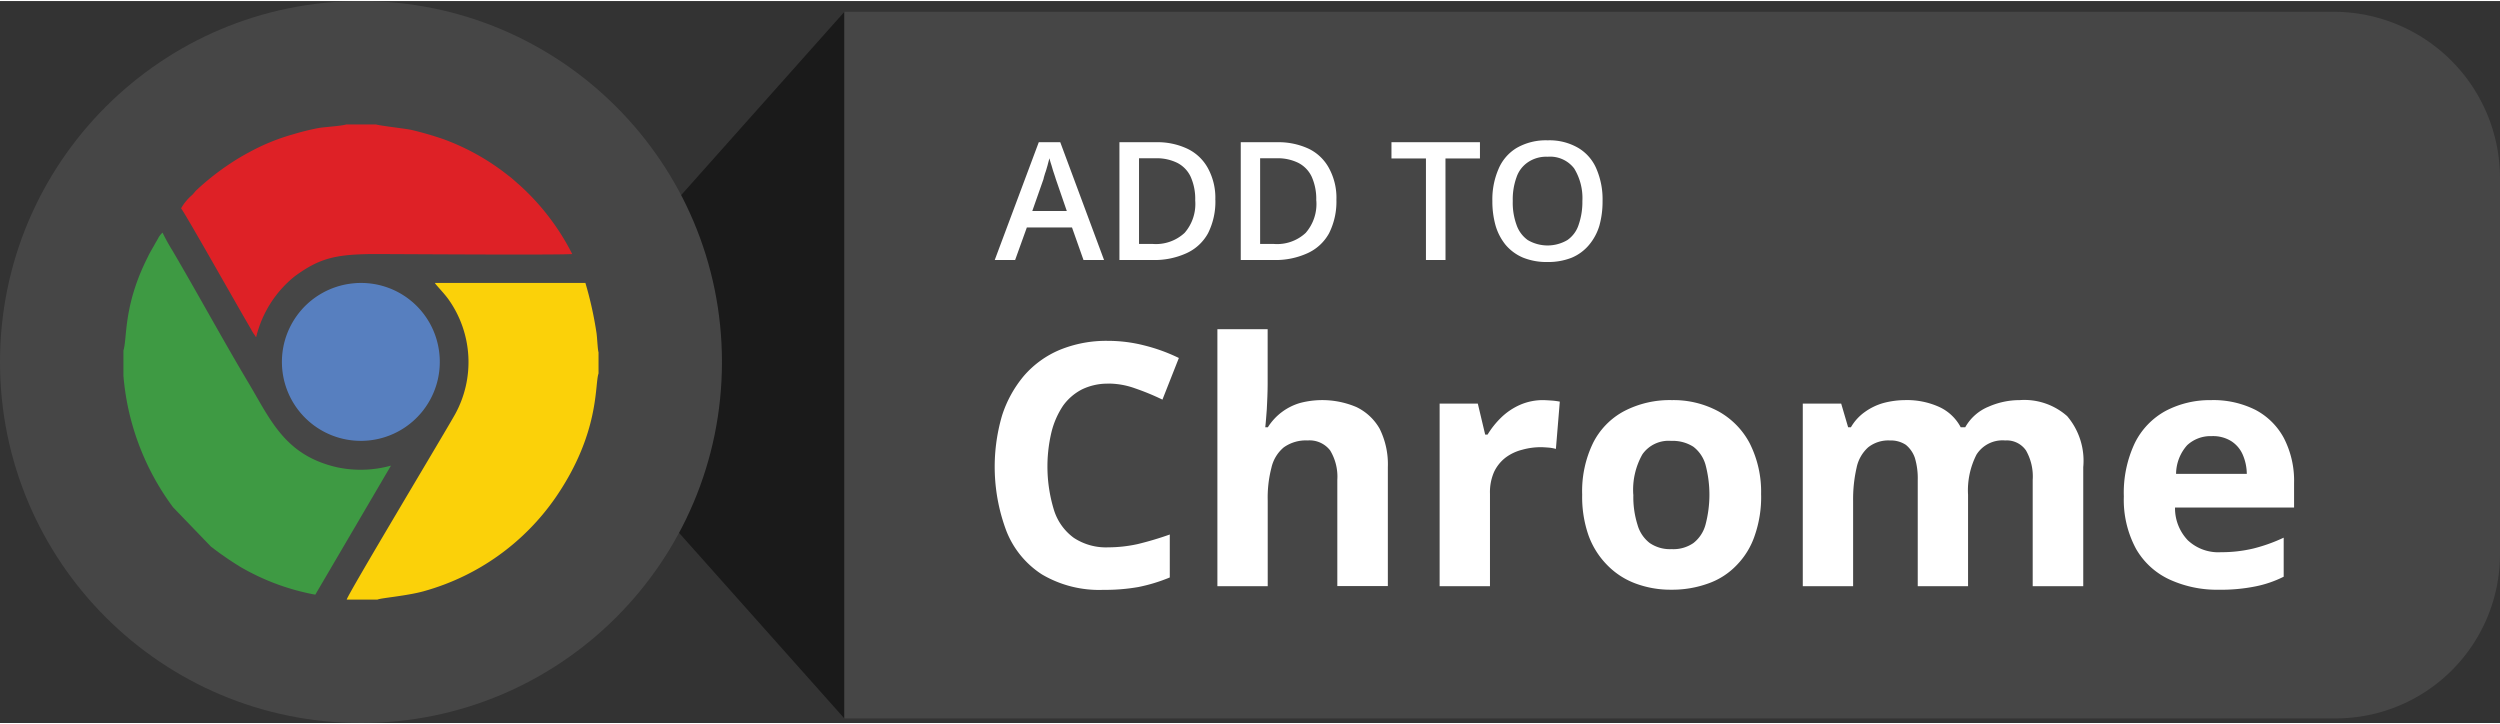
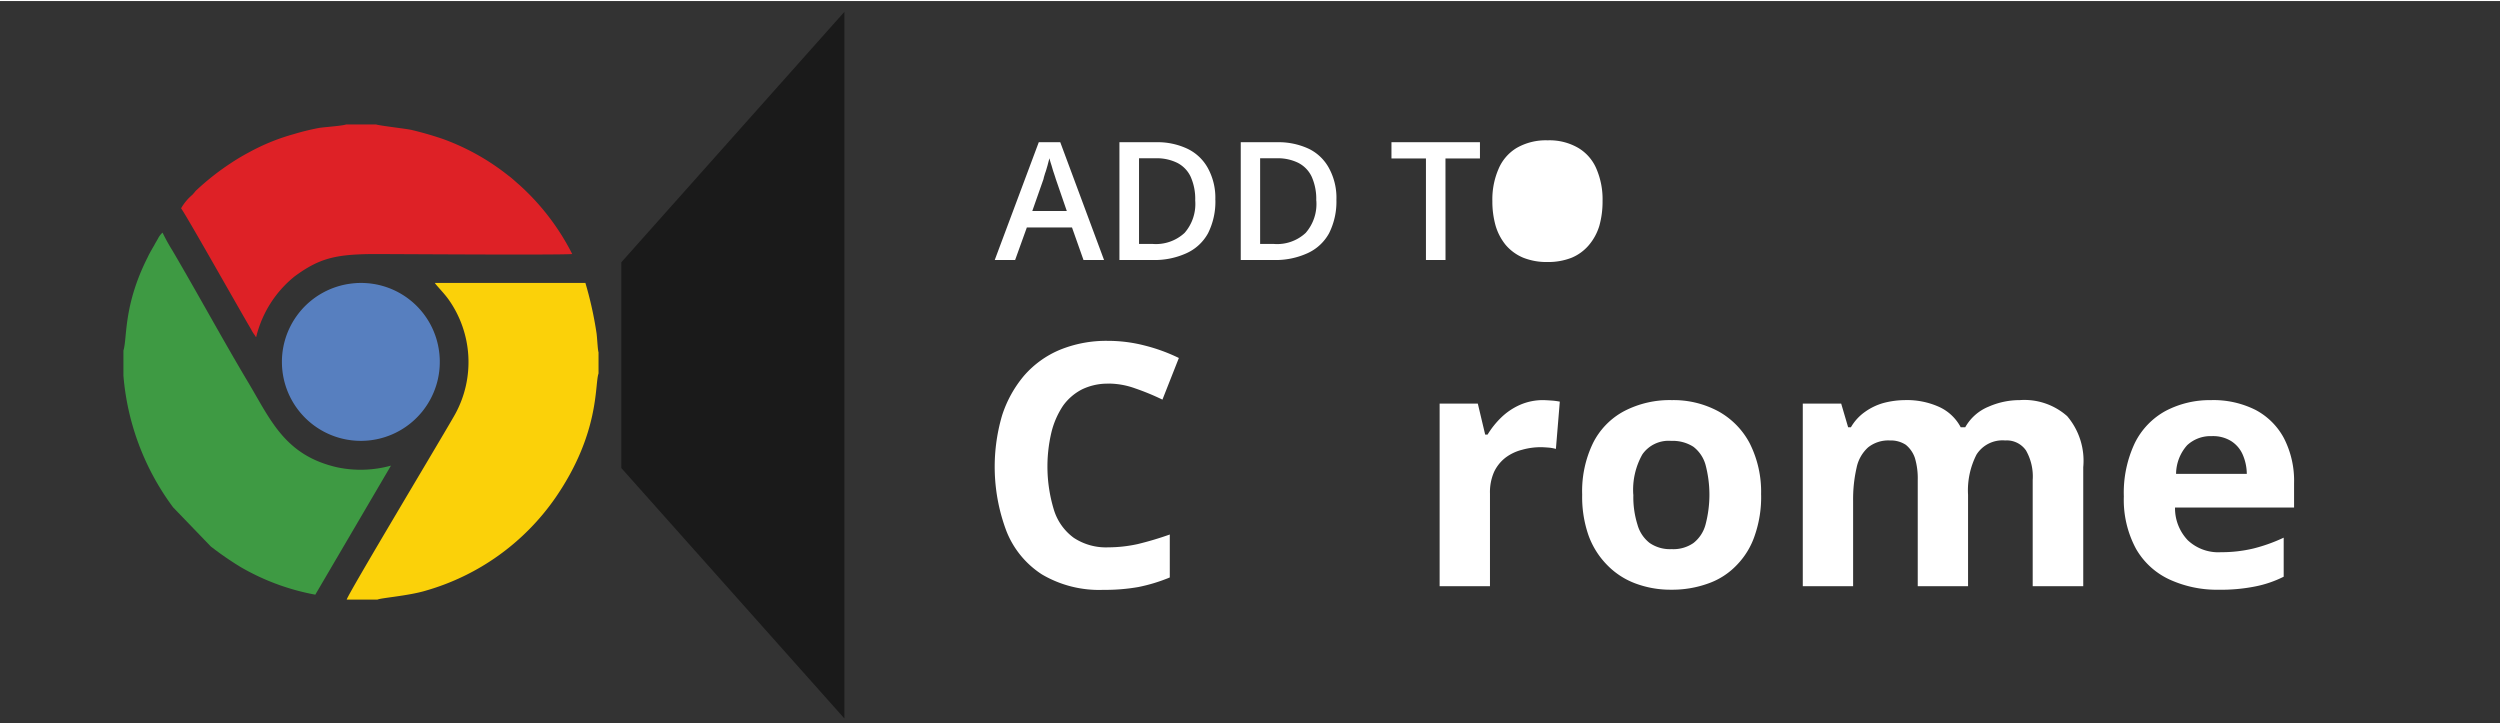
<svg xmlns="http://www.w3.org/2000/svg" width="183" height="53" viewBox="0 0 182.698 52.76">
  <rect x="0" y="0" width="182.698" height="52.76" fill="#333333" stroke="none" />
  <g id="Group_54" data-name="Group 54" transform="translate(-450.293 -2383.203)">
    <g id="Group_8" data-name="Group 8">
      <path id="Path_31" data-name="Path 31" d="M495.7,2402.292l16.3-18.3v51.64l-16.3-18.3Z" fill="#1a1a1a" fill-rule="evenodd" />
-       <circle id="Ellipse_1" data-name="Ellipse 1" cx="26.38" cy="26.38" r="26.38" transform="translate(450.293 2383.203)" fill="#464646" />
-       <path id="Path_32cps" data-name="Path 32" d="M512,2383.988H620.859a12.166,12.166,0,0,1,12.132,12.131v27.535a12.009,12.009,0,0,1-11.974,11.973H512Z" fill="#464646" fill-rule="evenodd" />
      <g id="Group_6" data-name="Group 6">
        <path id="Path_33" data-name="Path 33" d="M475.63,2426.943h2.253c.272-.126,2.253-.272,3.506-.647a17.327,17.327,0,0,0,9.514-6.823c3.234-4.716,2.838-8.2,3.13-9.056v-1.544c-.063-.188-.1-1.085-.146-1.4a27.055,27.055,0,0,0-.814-3.672h-11c.063.146.626.688,1,1.21a7.914,7.914,0,0,1,.479,8.388C482.807,2414.736,475.713,2426.546,475.63,2426.943Z" fill="#fbd109" fill-rule="evenodd" />
        <path id="Path_34" data-name="Path 34" d="M477.758,2392.222h-2.17c-.251.1-1.544.188-1.962.251a17.639,17.639,0,0,0-1.878.459,15.289,15.289,0,0,0-3.234,1.314,15.87,15.87,0,0,0-1.4.835,18.708,18.708,0,0,0-2.524,2,3.261,3.261,0,0,1-.251.292,3.643,3.643,0,0,0-.814.981c.23.229,4.424,7.678,5.112,8.826.063.125.1.188.167.292l.146.209a.069.069,0,0,0,.021.041l.042.042a8.146,8.146,0,0,1,2.817-4.444c1.794-1.315,2.963-1.607,5.717-1.628,1.565,0,13.438.084,14.564,0a17.281,17.281,0,0,0-3.86-5.049c-.271-.23-.5-.459-.814-.689a16.942,16.942,0,0,0-4.778-2.671c-.73-.25-1.523-.479-2.316-.667-.5-.1-2.379-.314-2.587-.4Z" fill="#de2126" fill-rule="evenodd" />
        <path id="Path_35" data-name="Path 35" d="M459.313,2408.748v1.836a18.694,18.694,0,0,0,3.631,9.619l2.754,2.859a22.852,22.852,0,0,0,2.212,1.523,17.019,17.019,0,0,0,5.424,2l5.53-9.431a8.3,8.3,0,0,1-3.923.125c-3.86-.876-4.883-3.5-6.552-6.28-1.815-3.047-3.63-6.385-5.466-9.515a14.674,14.674,0,0,1-.752-1.356,1.44,1.44,0,0,0-.334.438c-.1.187-.187.313-.271.48-.167.292-.354.6-.5.918C459.292,2405.493,459.605,2407.809,459.313,2408.748Z" fill="#3e9a43" fill-rule="evenodd" />
        <path id="Path_36" data-name="Path 36" d="M476.005,2403.844a5.769,5.769,0,1,0,6.385,5.029A5.748,5.748,0,0,0,476.005,2403.844Z" fill="#577fbf" fill-rule="evenodd" />
      </g>
      <g id="Group_7" data-name="Group 7">
        <path id="Path_37" data-name="Path 37" d="M529.474,2402.127l-.84-2.378h-3.3l-.856,2.378h-1.49l3.218-8.607h1.57l3.2,8.607h-1.506Zm-1.221-3.582-.808-2.347c-.032-.111-.08-.253-.143-.443-.063-.175-.111-.365-.174-.571a5.058,5.058,0,0,1-.143-.491c-.047.174-.095.348-.143.539-.063.206-.11.4-.174.554-.048.175-.1.317-.111.412l-.824,2.347Z" fill="#fff" fill-rule="evenodd" />
        <path id="Path_38" data-name="Path 38" d="M539.112,2397.736a5.155,5.155,0,0,1-.539,2.441,3.385,3.385,0,0,1-1.585,1.459,5.62,5.62,0,0,1-2.489.491H532.1v-8.607h2.663a5.126,5.126,0,0,1,2.3.475,3.364,3.364,0,0,1,1.506,1.427,4.51,4.51,0,0,1,.539,2.314Zm-1.474.048a3.974,3.974,0,0,0-.334-1.744,2.169,2.169,0,0,0-.982-1.014,3.4,3.4,0,0,0-1.585-.333h-1.205v6.261h1a3.081,3.081,0,0,0,2.33-.808,3.218,3.218,0,0,0,.777-2.362Z" fill="#fff" fill-rule="evenodd" />
        <path id="Path_39" data-name="Path 39" d="M547.957,2397.736a5.143,5.143,0,0,1-.539,2.441,3.385,3.385,0,0,1-1.585,1.459,5.62,5.62,0,0,1-2.489.491h-2.378v-8.607h2.648a5.244,5.244,0,0,1,2.314.475,3.327,3.327,0,0,1,1.49,1.427,4.511,4.511,0,0,1,.539,2.314Zm-1.474.048a3.975,3.975,0,0,0-.333-1.744,2.176,2.176,0,0,0-.983-1.014,3.4,3.4,0,0,0-1.585-.333h-1.2v6.261h1a3.057,3.057,0,0,0,2.33-.808,3.217,3.217,0,0,0,.777-2.362Z" fill="#fff" fill-rule="evenodd" />
        <path id="Path_40" data-name="Path 40" d="M555.93,2402.127H554.5v-7.418h-2.52v-1.189h6.467v1.189h-2.52Z" fill="#fff" fill-rule="evenodd" />
-         <path id="Path_41" data-name="Path 41" d="M567.407,2397.815a6.572,6.572,0,0,1-.238,1.823,3.937,3.937,0,0,1-.761,1.4,3.333,3.333,0,0,1-1.252.92,4.672,4.672,0,0,1-1.775.317,4.619,4.619,0,0,1-1.776-.317,3.4,3.4,0,0,1-1.268-.92,4,4,0,0,1-.745-1.411,6.5,6.5,0,0,1-.238-1.807,5.562,5.562,0,0,1,.444-2.33,3.274,3.274,0,0,1,1.332-1.553,4.281,4.281,0,0,1,2.267-.555,4.168,4.168,0,0,1,2.235.555,3.233,3.233,0,0,1,1.331,1.537,5.64,5.64,0,0,1,.444,2.346Zm-6.562,0a4.714,4.714,0,0,0,.269,1.728,2.259,2.259,0,0,0,.824,1.126,2.854,2.854,0,0,0,2.9,0,2.165,2.165,0,0,0,.824-1.126,5.077,5.077,0,0,0,.27-1.728,4.151,4.151,0,0,0-.6-2.378,2.212,2.212,0,0,0-1.933-.856,2.387,2.387,0,0,0-1.443.4,2.15,2.15,0,0,0-.84,1.109A4.722,4.722,0,0,0,560.845,2397.815Z" fill="#fff" fill-rule="evenodd" />
+         <path id="Path_41" data-name="Path 41" d="M567.407,2397.815a6.572,6.572,0,0,1-.238,1.823,3.937,3.937,0,0,1-.761,1.4,3.333,3.333,0,0,1-1.252.92,4.672,4.672,0,0,1-1.775.317,4.619,4.619,0,0,1-1.776-.317,3.4,3.4,0,0,1-1.268-.92,4,4,0,0,1-.745-1.411,6.5,6.5,0,0,1-.238-1.807,5.562,5.562,0,0,1,.444-2.33,3.274,3.274,0,0,1,1.332-1.553,4.281,4.281,0,0,1,2.267-.555,4.168,4.168,0,0,1,2.235.555,3.233,3.233,0,0,1,1.331,1.537,5.64,5.64,0,0,1,.444,2.346Zm-6.562,0A4.722,4.722,0,0,0,560.845,2397.815Z" fill="#fff" fill-rule="evenodd" />
        <path id="Path_42" data-name="Path 42" d="M531.281,2411.163a4.3,4.3,0,0,0-1.9.412,3.9,3.9,0,0,0-1.4,1.2,6.116,6.116,0,0,0-.84,1.9,10.855,10.855,0,0,0,.174,5.722,3.975,3.975,0,0,0,1.443,2.029,4.265,4.265,0,0,0,2.52.7,10.13,10.13,0,0,0,2.156-.238,23.587,23.587,0,0,0,2.346-.7v3.139a12.289,12.289,0,0,1-2.3.7,14.049,14.049,0,0,1-2.553.206,8.223,8.223,0,0,1-4.486-1.126,6.671,6.671,0,0,1-2.6-3.17,13.317,13.317,0,0,1-.317-8.449,8.576,8.576,0,0,1,1.6-2.9,7.092,7.092,0,0,1,2.6-1.887,8.937,8.937,0,0,1,3.551-.665,10.73,10.73,0,0,1,2.632.332,12.848,12.848,0,0,1,2.536.92l-1.2,3.043a17.734,17.734,0,0,0-2-.824,5.779,5.779,0,0,0-1.966-.349Z" fill="#fff" fill-rule="evenodd" />
-         <path id="Path_43" data-name="Path 43" d="M542.932,2407.184v3.915c0,.682-.032,1.332-.063,1.95-.048.618-.08,1.046-.112,1.3h.191a4.155,4.155,0,0,1,2.362-1.776,6.384,6.384,0,0,1,4.106.3,3.884,3.884,0,0,1,1.7,1.585,5.83,5.83,0,0,1,.6,2.8v8.7h-3.693V2418.2a3.7,3.7,0,0,0-.524-2.156,1.9,1.9,0,0,0-1.648-.73,2.782,2.782,0,0,0-1.744.508,2.715,2.715,0,0,0-.9,1.49,8.7,8.7,0,0,0-.27,2.394v6.261h-3.678v-18.784Z" fill="#fff" fill-rule="evenodd" />
        <path id="Path_44" data-name="Path 44" d="M563.032,2412.367c.19,0,.4.016.65.032a4.84,4.84,0,0,1,.6.079l-.285,3.456a2.891,2.891,0,0,0-.507-.095c-.222-.016-.413-.032-.587-.032a4.988,4.988,0,0,0-1.379.19,3.385,3.385,0,0,0-1.205.571,2.879,2.879,0,0,0-.84,1.046,3.676,3.676,0,0,0-.3,1.585v6.769H555.5v-13.347h2.79l.539,2.267h.174a6.242,6.242,0,0,1,1-1.253,4.7,4.7,0,0,1,1.363-.919,4.172,4.172,0,0,1,1.665-.349Z" fill="#fff" fill-rule="evenodd" />
        <path id="Path_45" data-name="Path 45" d="M578.995,2419.279a8.562,8.562,0,0,1-.46,2.964,5.667,5.667,0,0,1-1.316,2.172,5.293,5.293,0,0,1-2.077,1.347,7.739,7.739,0,0,1-2.726.46,7.307,7.307,0,0,1-2.615-.46,5.6,5.6,0,0,1-2.061-1.347,5.963,5.963,0,0,1-1.363-2.172,8.539,8.539,0,0,1-.46-2.964,8.06,8.06,0,0,1,.792-3.773,5.361,5.361,0,0,1,2.267-2.33,7.2,7.2,0,0,1,3.5-.809,6.906,6.906,0,0,1,3.376.809,5.709,5.709,0,0,1,2.3,2.33,7.862,7.862,0,0,1,.84,3.773Zm-9.337,0a6.685,6.685,0,0,0,.3,2.187,2.548,2.548,0,0,0,.9,1.348,2.624,2.624,0,0,0,1.6.443,2.574,2.574,0,0,0,1.585-.443,2.534,2.534,0,0,0,.888-1.348,8.538,8.538,0,0,0,0-4.375,2.514,2.514,0,0,0-.888-1.316,2.788,2.788,0,0,0-1.617-.428,2.333,2.333,0,0,0-2.108.983,5.269,5.269,0,0,0-.666,2.949Z" fill="#fff" fill-rule="evenodd" />
        <path id="Path_46" data-name="Path 46" d="M597.89,2412.367a4.719,4.719,0,0,1,3.472,1.173,5.03,5.03,0,0,1,1.173,3.725v8.7h-3.694V2418.2a3.839,3.839,0,0,0-.491-2.156,1.708,1.708,0,0,0-1.522-.729,2.251,2.251,0,0,0-2.092,1.03,5.742,5.742,0,0,0-.619,2.948v6.674H590.44V2418.2a5.189,5.189,0,0,0-.206-1.6,2.116,2.116,0,0,0-.666-.967,1.993,1.993,0,0,0-1.158-.317,2.366,2.366,0,0,0-1.6.507,2.749,2.749,0,0,0-.84,1.49,10.282,10.282,0,0,0-.253,2.394v6.261h-3.678v-13.347h2.806l.507,1.728h.206a3.525,3.525,0,0,1,1.031-1.126,4.332,4.332,0,0,1,1.363-.65,6.314,6.314,0,0,1,1.521-.206,5.718,5.718,0,0,1,2.521.492,3.352,3.352,0,0,1,1.585,1.49h.333a3.45,3.45,0,0,1,1.712-1.506,5.629,5.629,0,0,1,2.267-.476Z" fill="#fff" fill-rule="evenodd" />
        <path id="Path_47" data-name="Path 47" d="M611.887,2412.367a6.854,6.854,0,0,1,3.234.714,5,5,0,0,1,2.076,2.06,6.8,6.8,0,0,1,.745,3.3v1.775h-8.7a3.391,3.391,0,0,0,.935,2.394,3.25,3.25,0,0,0,2.425.871,9.98,9.98,0,0,0,2.362-.269,12.007,12.007,0,0,0,2.219-.793v2.853a8.118,8.118,0,0,1-2.092.714,12.768,12.768,0,0,1-2.663.238,8.326,8.326,0,0,1-3.583-.745,5.456,5.456,0,0,1-2.457-2.251,7.534,7.534,0,0,1-.887-3.82,8.48,8.48,0,0,1,.808-3.916,5.392,5.392,0,0,1,2.235-2.33,6.911,6.911,0,0,1,3.345-.793Zm.032,2.632a2.507,2.507,0,0,0-1.792.665,3.187,3.187,0,0,0-.808,2.093h5.168a3.6,3.6,0,0,0-.3-1.411,2.22,2.22,0,0,0-.84-.983,2.517,2.517,0,0,0-1.426-.364Z" fill="#fff" fill-rule="evenodd" />
      </g>
    </g>
  </g>
</svg>